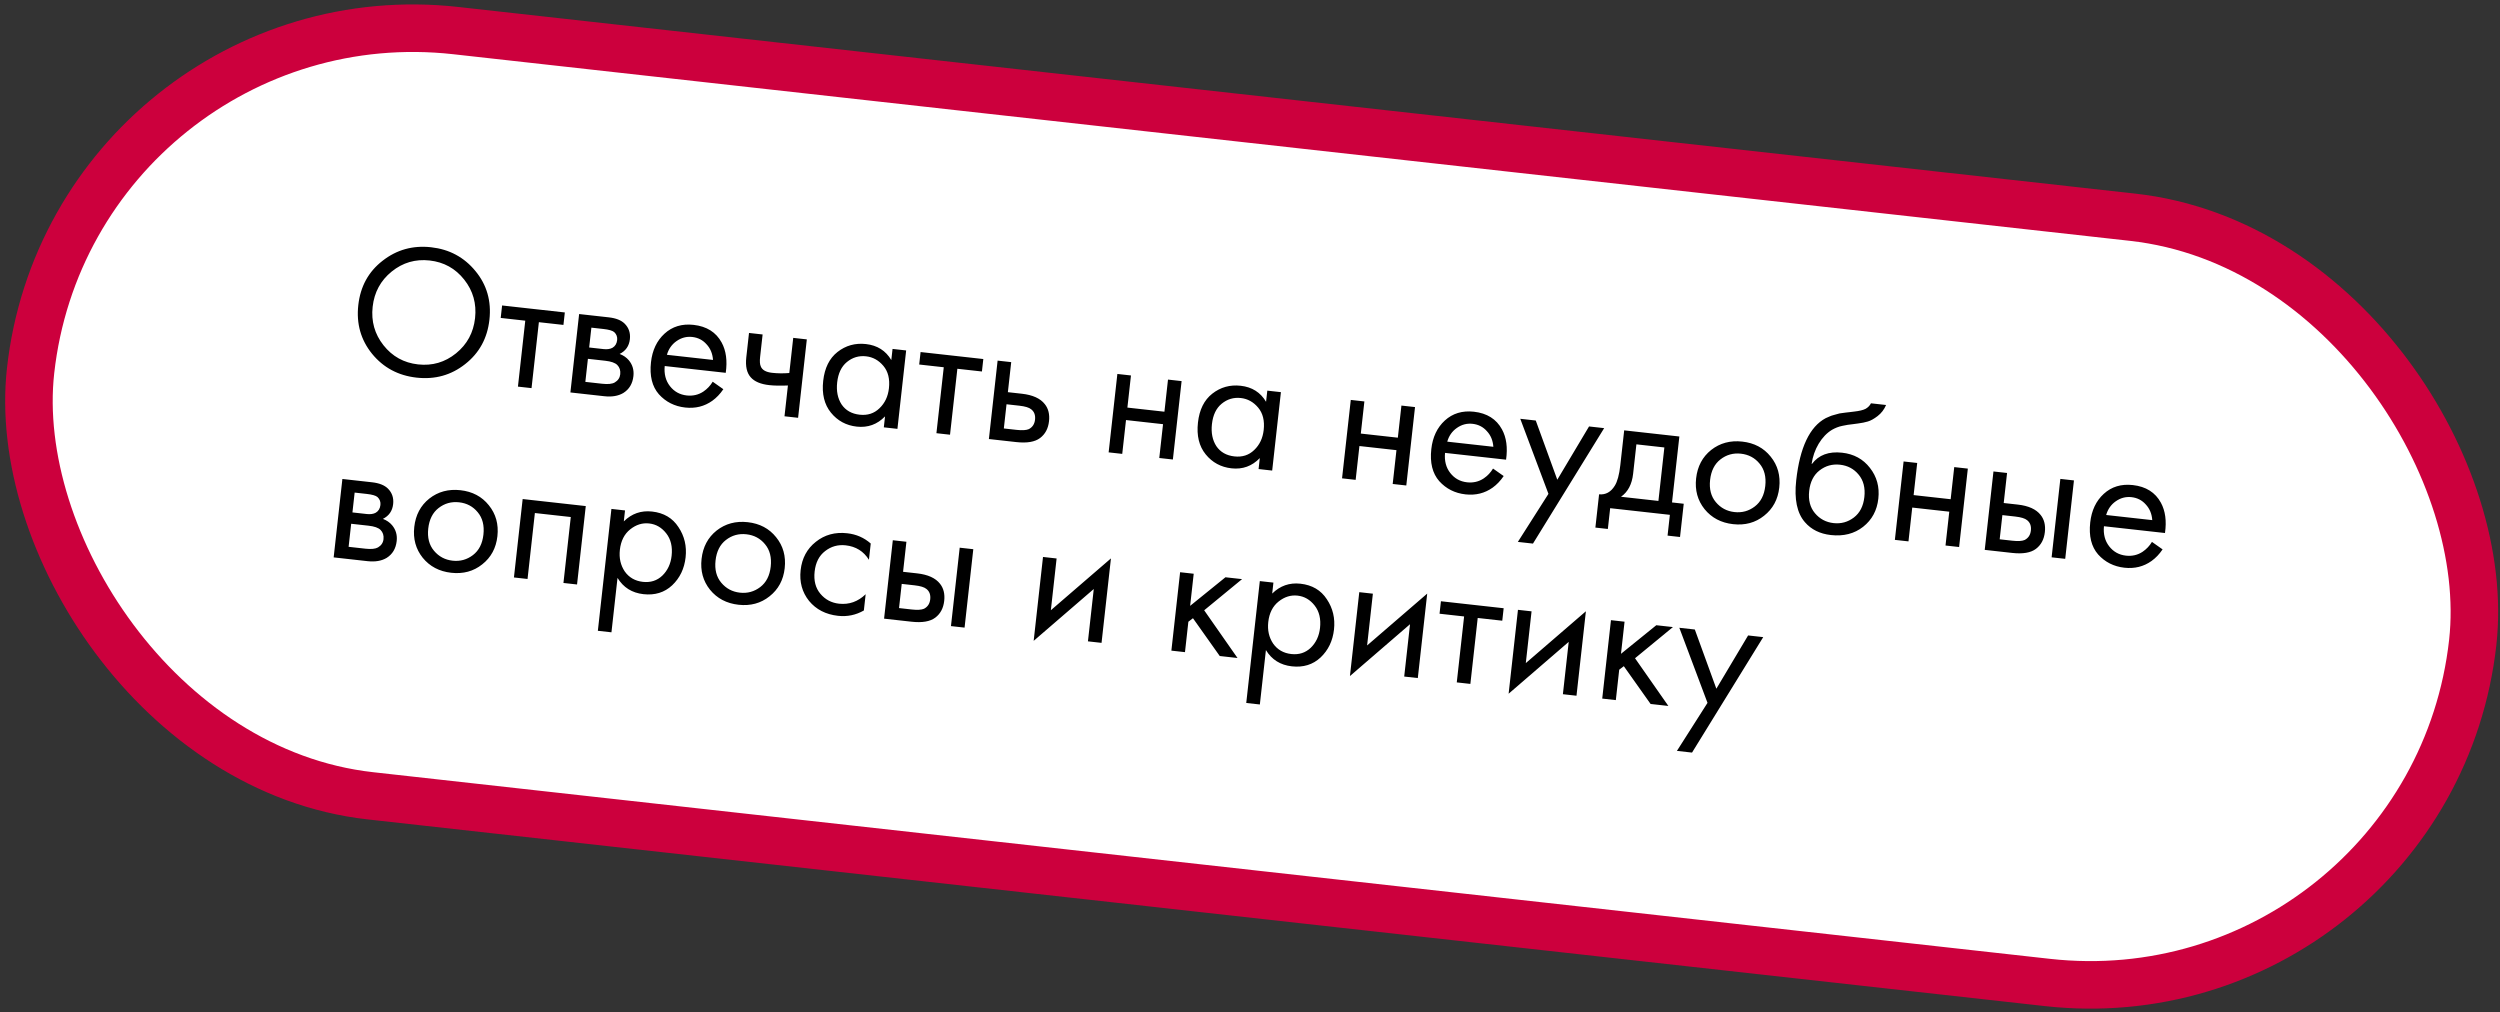
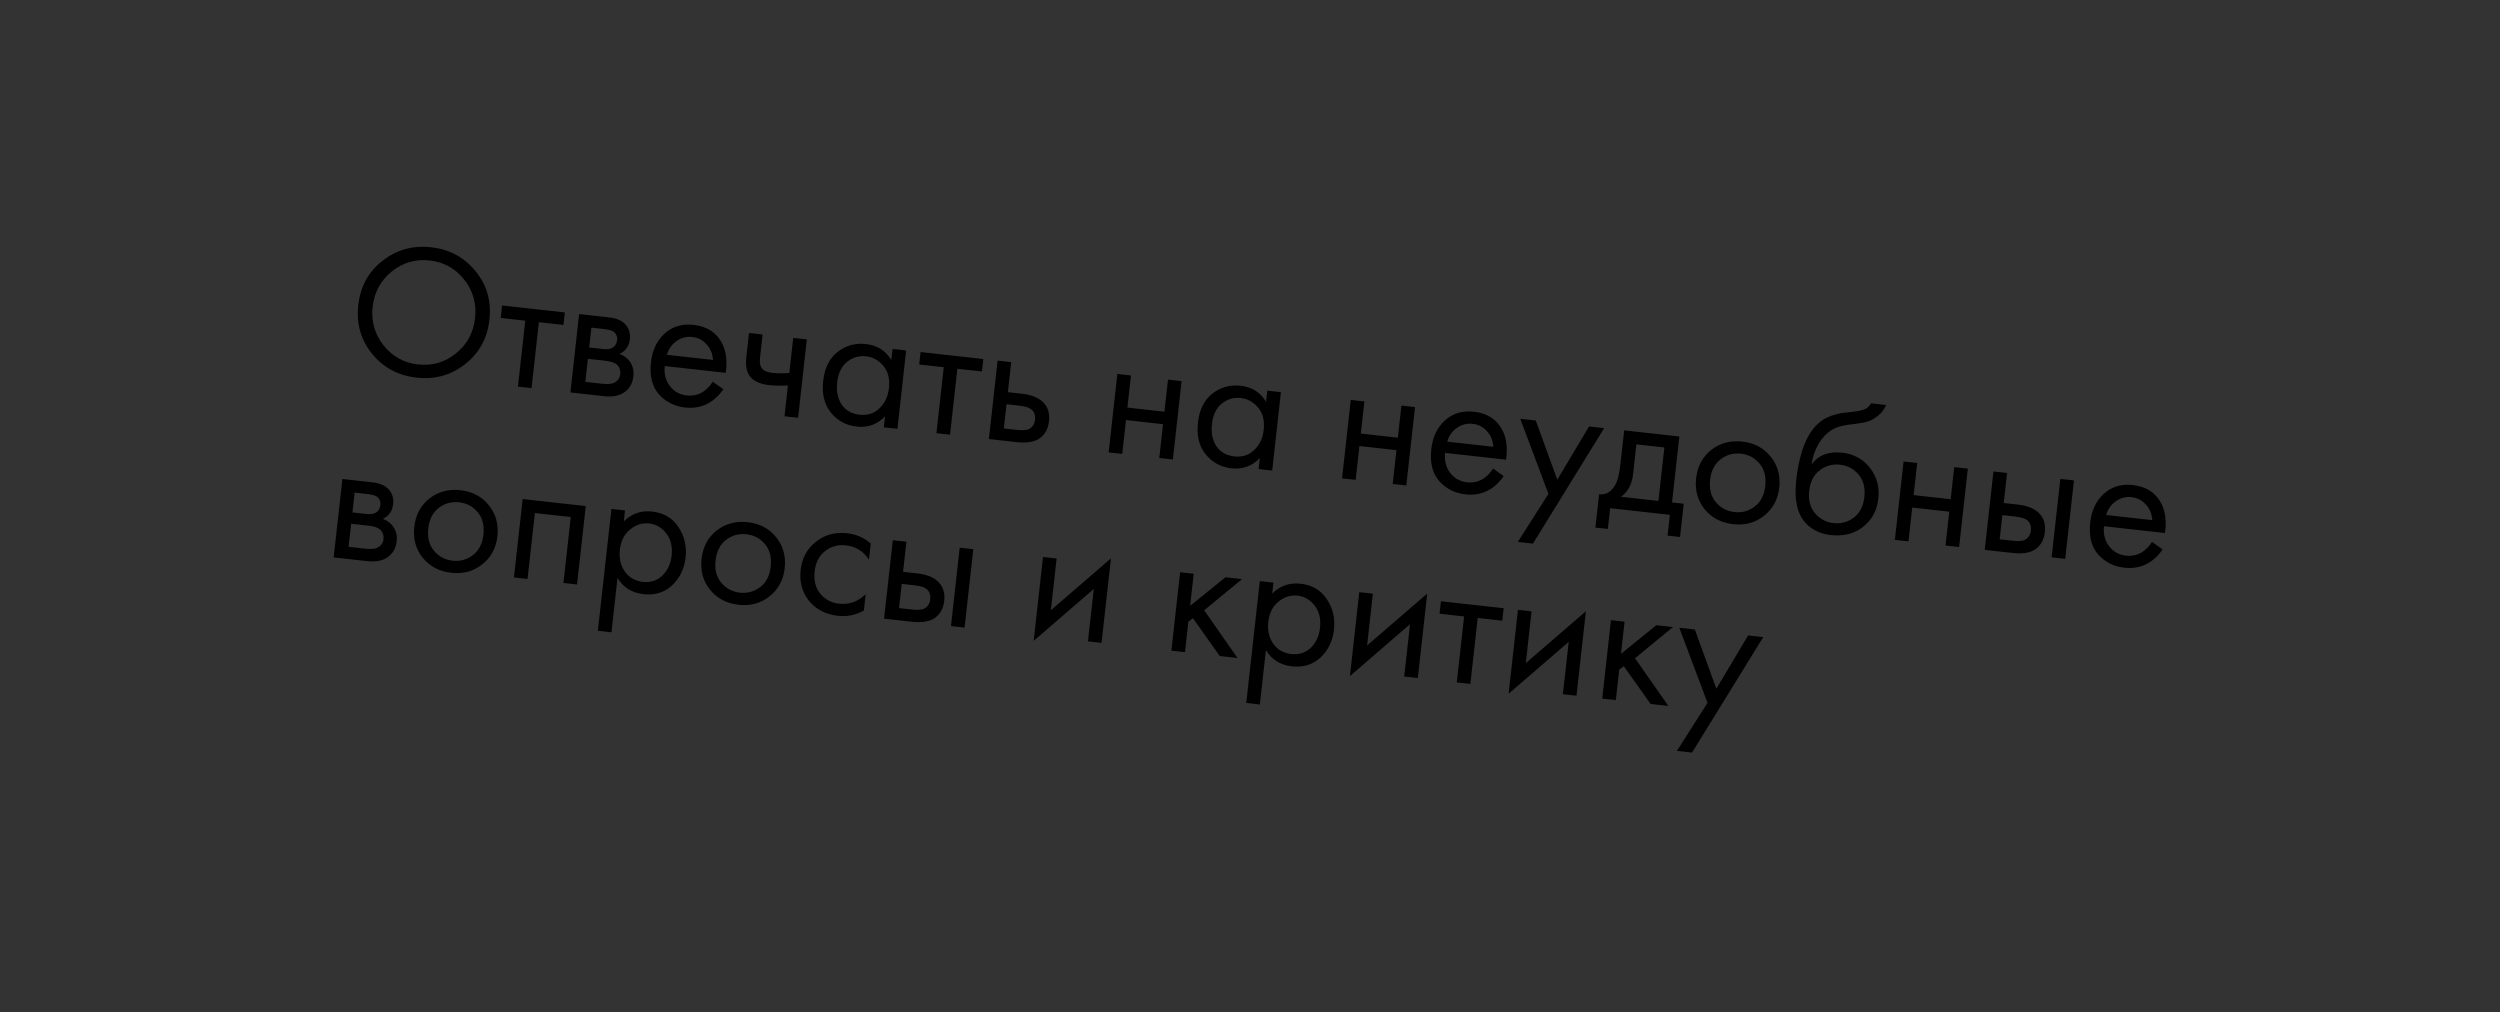
<svg xmlns="http://www.w3.org/2000/svg" width="526" height="213" viewBox="0 0 526 213" fill="none">
  <rect x="0" y="0" width="526" height="213" fill="#333333" stroke="none" />
-   <rect x="15.398" y="-2.522" width="517" height="162" rx="81" transform="rotate(6.351 15.398 -2.522)" fill="white" stroke="#CC003D" stroke-width="10" />
-   <path d="M97.871 76.606C94.928 78.935 91.522 79.884 87.653 79.454C83.784 79.023 80.656 77.347 78.272 74.425C75.913 71.506 74.951 68.099 75.385 64.203C75.821 60.281 77.522 57.17 80.488 54.87C83.457 52.544 86.863 51.595 90.706 52.023C94.549 52.451 97.663 54.126 100.048 57.047C102.435 59.943 103.411 63.351 102.974 67.274C102.541 71.17 100.839 74.281 97.871 76.606ZM97.675 58.836C95.817 56.483 93.391 55.139 90.396 54.806C87.401 54.473 84.739 55.249 82.409 57.137C80.08 59.024 78.745 61.492 78.406 64.539C78.067 67.587 78.826 70.288 80.684 72.641C82.542 74.994 84.968 76.338 87.963 76.671C90.957 77.004 93.62 76.227 95.95 74.34C98.279 72.453 99.614 69.985 99.953 66.938C100.292 63.89 99.533 61.189 97.675 58.836ZM118.547 68.363L113.379 67.788L111.835 81.662L108.973 81.344L110.517 67.469L105.349 66.894L105.641 64.27L118.839 65.739L118.547 68.363ZM121.847 66.074L128.088 66.769C129.599 66.937 130.717 67.383 131.441 68.108C132.309 68.983 132.671 70.069 132.527 71.368C132.368 72.799 131.649 73.833 130.371 74.469C131.169 74.772 131.816 75.22 132.314 75.812C133.094 76.757 133.413 77.866 133.272 79.138C133.095 80.728 132.386 81.91 131.147 82.685C130.083 83.318 128.743 83.544 127.127 83.364L120.011 82.572L121.847 66.074ZM123.961 73.111L126.983 73.448C127.751 73.533 128.379 73.442 128.865 73.174C129.439 72.835 129.767 72.295 129.85 71.553C129.924 70.891 129.718 70.331 129.232 69.874C128.864 69.565 128.11 69.347 126.97 69.22L124.426 68.937L123.961 73.111ZM123.156 80.347L126.694 80.74C127.913 80.876 128.795 80.786 129.34 80.471C130.029 80.065 130.415 79.491 130.498 78.749C130.586 77.954 130.377 77.3 129.871 76.787C129.412 76.334 128.573 76.039 127.353 75.904L123.696 75.496L123.156 80.347ZM149.952 80.311L152.191 81.888C151.517 82.886 150.742 83.699 149.867 84.326C148.206 85.509 146.302 85.982 144.156 85.743C141.929 85.495 140.088 84.565 138.63 82.954C137.202 81.32 136.648 79.071 136.966 76.209C137.246 73.691 138.193 71.69 139.808 70.206C141.451 68.699 143.492 68.081 145.93 68.352C148.687 68.659 150.655 69.898 151.835 72.068C152.772 73.782 153.058 75.907 152.696 78.442L139.855 77.013C139.696 78.686 140.062 80.095 140.954 81.241C141.846 82.386 143.021 83.04 144.479 83.203C145.777 83.347 146.948 83.075 147.99 82.386C148.803 81.833 149.457 81.141 149.952 80.311ZM140.319 74.65L150.019 75.73C149.925 74.405 149.47 73.308 148.655 72.439C147.869 71.546 146.866 71.032 145.647 70.897C144.454 70.764 143.349 71.056 142.33 71.775C141.34 72.47 140.67 73.428 140.319 74.65ZM165.058 87.586L165.779 81.106C164.189 81.171 162.877 81.145 161.843 81.03C160.041 80.83 158.747 80.283 157.961 79.391C157.125 78.466 156.811 77.063 157.021 75.181L157.591 70.053L160.454 70.371L159.927 75.102C159.827 76.003 159.874 76.666 160.068 77.09C160.36 77.847 161.155 78.297 162.453 78.442C163.619 78.572 164.825 78.585 166.071 78.482L166.894 71.088L169.756 71.407L167.92 87.905L165.058 87.586ZM187.531 75.76L187.793 73.414L190.655 73.733L188.819 90.231L185.956 89.912L186.213 87.606C184.575 89.302 182.59 90.02 180.258 89.761C178.032 89.513 176.222 88.534 174.83 86.822C173.437 85.111 172.894 82.877 173.201 80.121C173.502 77.418 174.505 75.396 176.21 74.057C177.945 72.694 179.939 72.137 182.192 72.388C184.577 72.654 186.357 73.778 187.531 75.76ZM182.226 74.968C180.716 74.8 179.37 75.2 178.189 76.169C177.037 77.114 176.355 78.54 176.143 80.448C175.939 82.277 176.25 83.828 177.074 85.1C177.928 86.349 179.19 87.066 180.859 87.252C182.529 87.438 183.92 86.989 185.034 85.906C186.174 84.825 186.839 83.423 187.031 81.701C187.249 79.74 186.861 78.167 185.866 76.983C184.871 75.799 183.658 75.127 182.226 74.968ZM206.597 78.163L201.429 77.588L199.885 91.463L197.023 91.144L198.567 77.27L193.399 76.694L193.691 74.07L206.889 75.54L206.597 78.163ZM208.061 92.373L209.897 75.874L212.759 76.193L212.056 82.514L214.998 82.841C217.277 83.095 218.886 83.824 219.825 85.029C220.579 85.971 220.875 87.171 220.712 88.629C220.541 90.166 219.914 91.344 218.83 92.162C217.746 92.981 216.078 93.265 213.825 93.014L208.061 92.373ZM211.206 90.147L213.87 90.443C215.062 90.576 215.927 90.525 216.463 90.289C217.231 89.892 217.667 89.229 217.771 88.302C217.877 87.347 217.609 86.62 216.967 86.119C216.525 85.748 215.695 85.495 214.476 85.359L211.773 85.058L211.206 90.147ZM233.257 95.177L235.093 78.679L237.955 78.997L237.203 85.756L244.995 86.623L245.747 79.865L248.609 80.183L246.773 96.681L243.911 96.363L244.703 89.247L236.911 88.379L236.119 95.495L233.257 95.177ZM266.38 84.536L266.642 82.19L269.504 82.509L267.668 99.007L264.805 98.688L265.062 96.382C263.424 98.078 261.439 98.797 259.107 98.537C256.881 98.289 255.071 97.31 253.679 95.599C252.286 93.887 251.743 91.653 252.05 88.897C252.351 86.194 253.354 84.172 255.059 82.833C256.794 81.47 258.788 80.913 261.041 81.164C263.426 81.43 265.206 82.554 266.38 84.536ZM261.076 83.744C259.565 83.576 258.219 83.976 257.038 84.945C255.886 85.89 255.204 87.316 254.992 89.225C254.788 91.053 255.099 92.604 255.923 93.876C256.777 95.125 258.039 95.842 259.708 96.028C261.378 96.214 262.769 95.765 263.883 94.682C265.023 93.601 265.688 92.2 265.88 90.477C266.098 88.516 265.71 86.943 264.715 85.759C263.72 84.575 262.507 83.903 261.076 83.744ZM282.367 100.643L284.204 84.145L287.066 84.463L286.314 91.222L294.106 92.089L294.858 85.331L297.72 85.649L295.884 102.147L293.022 101.829L293.814 94.713L286.022 93.846L285.23 100.962L282.367 100.643ZM314.134 98.584L316.373 100.162C315.698 101.16 314.924 101.972 314.049 102.6C312.388 103.783 310.484 104.255 308.337 104.016C306.111 103.769 304.269 102.839 302.812 101.228C301.384 99.593 300.829 97.345 301.148 94.483C301.428 91.965 302.375 89.964 303.989 88.48C305.633 86.973 307.673 86.355 310.112 86.626C312.868 86.933 314.836 88.171 316.017 90.342C316.953 92.056 317.24 94.181 316.877 96.716L304.036 95.287C303.877 96.96 304.243 98.369 305.135 99.515C306.027 100.66 307.202 101.314 308.66 101.477C309.959 101.621 311.129 101.349 312.172 100.66C312.985 100.107 313.639 99.415 314.134 98.584ZM304.501 92.924L314.201 94.004C314.107 92.678 313.652 91.581 312.836 90.713C312.05 89.82 311.048 89.306 309.829 89.17C308.636 89.038 307.53 89.33 306.511 90.049C305.521 90.743 304.851 91.702 304.501 92.924ZM319.356 114.017L325.794 103.907L319.865 88.114L323.125 88.477L327.654 100.934L334.335 89.725L337.516 90.079L322.537 114.371L319.356 114.017ZM341.728 90.547L353.337 91.84L351.792 105.714L354.257 105.988L353.478 112.985L350.854 112.693L351.341 108.32L338.779 106.922L338.292 111.295L335.668 111.003L336.447 104.006C337.828 104.133 338.928 103.531 339.747 102.2C340.301 101.322 340.688 99.89 340.91 97.902L341.728 90.547ZM348.93 105.395L350.182 94.145L344.298 93.49L343.608 99.692C343.363 101.891 342.513 103.501 341.059 104.519L348.93 105.395ZM371.16 108.513C369.334 109.974 367.162 110.564 364.644 110.284C362.126 110.003 360.124 108.949 358.637 107.12C357.177 105.294 356.585 103.135 356.863 100.644C357.143 98.126 358.196 96.137 360.022 94.677C361.875 93.219 364.06 92.631 366.578 92.911C369.095 93.191 371.085 94.244 372.545 96.07C374.032 97.899 374.635 100.073 374.355 102.591C374.077 105.082 373.012 107.056 371.16 108.513ZM370.208 97.541C369.216 96.33 367.911 95.635 366.295 95.455C364.678 95.275 363.238 95.678 361.974 96.665C360.74 97.627 360.017 99.063 359.805 100.971C359.592 102.879 359.995 104.44 361.014 105.654C362.033 106.867 363.337 107.562 364.927 107.739C366.517 107.916 367.943 107.525 369.203 106.565C370.464 105.605 371.2 104.171 371.413 102.263C371.628 100.328 371.226 98.754 370.208 97.541ZM393.651 84.856L396.832 85.21C396.431 86.158 395.835 86.937 395.042 87.547C394.28 88.132 393.593 88.512 392.984 88.686C392.401 88.862 391.714 89.001 390.925 89.101C390.79 89.112 390.463 89.157 389.944 89.233C389.429 89.283 389.035 89.333 388.761 89.383C388.487 89.433 388.13 89.501 387.692 89.586C387.253 89.671 386.851 89.788 386.486 89.935C386.12 90.082 385.78 90.245 385.465 90.425C384.373 91.081 383.431 92.063 382.642 93.371C381.882 94.654 381.39 96.062 381.166 97.593L381.245 97.602C382.662 95.721 384.775 94.936 387.585 95.249C390.049 95.523 391.997 96.585 393.428 98.435C394.885 100.287 395.477 102.446 395.202 104.911C394.925 107.402 393.86 109.377 392.008 110.834C390.155 112.291 387.89 112.871 385.214 112.573C382.908 112.316 381.09 111.416 379.759 109.873C378.092 107.97 377.48 105.031 377.923 101.056C378.693 94.138 380.761 89.781 384.127 87.982C384.383 87.849 384.651 87.732 384.931 87.629C385.214 87.499 385.507 87.398 385.81 87.324C386.143 87.227 386.42 87.15 386.641 87.094C386.865 87.012 387.166 86.952 387.546 86.914C387.956 86.852 388.228 86.815 388.364 86.803C388.528 86.768 388.827 86.734 389.26 86.702C389.723 86.646 390.008 86.611 390.117 86.596C391.204 86.475 392.003 86.283 392.516 86.018C393.031 85.726 393.41 85.339 393.651 84.856ZM391.056 99.861C390.063 98.651 388.759 97.956 387.142 97.775C385.526 97.596 384.086 97.999 382.822 98.985C381.588 99.948 380.865 101.383 380.652 103.291C380.44 105.2 380.843 106.761 381.862 107.974C382.88 109.187 384.185 109.883 385.775 110.06C387.365 110.237 388.791 109.845 390.051 108.885C391.312 107.926 392.048 106.492 392.261 104.583C392.476 102.649 392.074 101.075 391.056 99.861ZM398.68 113.589L400.517 97.091L403.379 97.409L402.627 104.168L410.419 105.035L411.171 98.277L414.033 98.595L412.197 115.093L409.335 114.775L410.127 107.659L402.335 106.791L401.543 113.907L398.68 113.589ZM417.587 115.693L419.423 99.195L422.286 99.514L421.582 105.835L424.524 106.162C426.803 106.416 428.413 107.145 429.352 108.35C430.105 109.292 430.401 110.492 430.239 111.95C430.068 113.487 429.44 114.665 428.356 115.483C427.273 116.302 425.604 116.586 423.352 116.335L417.587 115.693ZM420.733 113.468L423.396 113.764C424.589 113.897 425.453 113.845 425.989 113.61C426.758 113.213 427.194 112.55 427.297 111.622C427.403 110.668 427.135 109.941 426.494 109.44C426.052 109.069 425.221 108.816 424.002 108.68L421.299 108.379L420.733 113.468ZM431.66 117.26L433.497 100.762L436.359 101.08L434.523 117.578L431.66 117.26ZM452.77 114.015L455.009 115.592C454.334 116.59 453.56 117.403 452.685 118.03C451.024 119.214 449.12 119.686 446.973 119.447C444.747 119.199 442.905 118.27 441.448 116.659C440.02 115.024 439.465 112.775 439.784 109.913C440.064 107.395 441.011 105.395 442.625 103.911C444.269 102.403 446.31 101.785 448.748 102.057C451.504 102.363 453.472 103.602 454.653 105.773C455.589 107.487 455.876 109.611 455.513 112.147L442.672 110.718C442.513 112.39 442.879 113.799 443.772 114.945C444.664 116.091 445.838 116.745 447.296 116.907C448.595 117.052 449.765 116.779 450.808 116.091C451.621 115.537 452.275 114.845 452.77 114.015ZM443.137 108.355L452.837 109.434C452.743 108.109 452.288 107.012 451.472 106.143C450.686 105.251 449.684 104.737 448.465 104.601C447.272 104.468 446.166 104.761 445.147 105.479C444.157 106.174 443.487 107.132 443.137 108.355ZM72.038 100.777L78.28 101.472C79.79 101.64 80.908 102.087 81.632 102.811C82.501 103.686 82.863 104.773 82.718 106.071C82.559 107.502 81.84 108.536 80.562 109.172C81.36 109.475 82.008 109.923 82.505 110.515C83.286 111.46 83.605 112.569 83.463 113.841C83.286 115.432 82.578 116.614 81.338 117.388C80.275 118.021 78.935 118.247 77.318 118.067L70.202 117.275L72.038 100.777ZM74.153 107.814L77.174 108.151C77.943 108.236 78.57 108.145 79.056 107.877C79.63 107.539 79.959 106.998 80.041 106.256C80.115 105.594 79.909 105.034 79.423 104.578C79.055 104.268 78.301 104.05 77.162 103.923L74.618 103.64L74.153 107.814ZM73.348 115.05L76.886 115.444C78.105 115.579 78.987 115.49 79.532 115.175C80.221 114.768 80.607 114.194 80.689 113.452C80.778 112.657 80.569 112.003 80.062 111.491C79.603 111.037 78.764 110.742 77.545 110.607L73.887 110.2L73.348 115.05ZM101.459 118.742C99.633 120.202 97.461 120.792 94.943 120.512C92.426 120.232 90.423 119.177 88.936 117.348C87.476 115.522 86.885 113.364 87.162 110.872C87.442 108.354 88.495 106.365 90.321 104.905C92.174 103.448 94.359 102.859 96.877 103.139C99.395 103.42 101.384 104.473 102.844 106.299C104.331 108.128 104.934 110.301 104.654 112.819C104.377 115.31 103.312 117.285 101.459 118.742ZM100.507 107.769C99.515 106.559 98.21 105.864 96.594 105.684C94.977 105.504 93.537 105.907 92.273 106.893C91.039 107.856 90.316 109.291 90.104 111.2C89.891 113.108 90.294 114.669 91.313 115.882C92.332 117.096 93.636 117.791 95.227 117.968C96.817 118.145 98.242 117.753 99.503 116.794C100.763 115.834 101.5 114.4 101.712 112.492C101.927 110.557 101.526 108.983 100.507 107.769ZM109.968 104.999L123.246 106.477L121.41 122.975L118.548 122.656L120.092 108.782L112.538 107.941L110.994 121.816L108.132 121.497L109.968 104.999ZM129.925 121.588L128.65 133.038L125.788 132.719L128.642 107.077L131.504 107.396L131.248 109.702C132.906 108.062 134.888 107.37 137.194 107.627C139.658 107.901 141.509 108.993 142.746 110.901C144.011 112.786 144.513 114.908 144.251 117.267C143.985 119.652 143.042 121.613 141.422 123.15C139.805 124.66 137.791 125.281 135.379 125.013C132.967 124.744 131.149 123.603 129.925 121.588ZM135.265 122.424C136.882 122.604 138.245 122.166 139.356 121.109C140.469 120.025 141.12 118.635 141.309 116.939C141.521 115.031 141.146 113.46 140.183 112.226C139.221 110.992 138.024 110.295 136.592 110.136C135.161 109.976 133.827 110.391 132.59 111.381C131.353 112.37 130.63 113.805 130.42 115.687C130.229 117.41 130.57 118.923 131.444 120.228C132.348 121.509 133.622 122.241 135.265 122.424ZM161.906 125.47C160.08 126.93 157.908 127.52 155.39 127.24C152.873 126.96 150.87 125.905 149.384 124.076C147.923 122.25 147.332 120.091 147.609 117.6C147.889 115.082 148.942 113.093 150.768 111.633C152.621 110.176 154.806 109.587 157.324 109.867C159.842 110.148 161.831 111.201 163.291 113.027C164.778 114.856 165.381 117.029 165.101 119.547C164.824 122.038 163.759 124.013 161.906 125.47ZM160.954 114.497C159.962 113.287 158.658 112.592 157.041 112.412C155.424 112.232 153.984 112.635 152.721 113.621C151.486 114.584 150.763 116.019 150.551 117.928C150.338 119.836 150.742 121.397 151.76 122.61C152.779 123.824 154.083 124.519 155.674 124.696C157.264 124.873 158.689 124.481 159.95 123.522C161.21 122.562 161.947 121.128 162.159 119.22C162.374 117.285 161.973 115.711 160.954 114.497ZM183.203 114.358L182.822 117.776C181.706 115.989 180.075 114.975 177.928 114.736C176.312 114.557 174.872 114.96 173.608 115.946C172.348 116.906 171.611 118.34 171.399 120.248C171.186 122.156 171.589 123.717 172.608 124.931C173.627 126.144 174.931 126.839 176.521 127.016C178.642 127.252 180.513 126.588 182.136 125.025L181.756 128.444C180.065 129.41 178.252 129.785 176.318 129.569C173.747 129.283 171.717 128.239 170.227 126.436C168.767 124.61 168.175 122.452 168.452 119.96C168.733 117.443 169.799 115.455 171.652 113.998C173.507 112.514 175.707 111.913 178.251 112.197C180.16 112.409 181.81 113.129 183.203 114.358ZM186.01 130.165L187.847 113.667L190.709 113.986L190.005 120.307L192.947 120.634C195.227 120.888 196.836 121.617 197.775 122.822C198.529 123.764 198.824 124.964 198.662 126.422C198.491 127.959 197.864 129.137 196.78 129.955C195.696 130.774 194.028 131.058 191.775 130.807L186.01 130.165ZM189.156 127.939L191.819 128.236C193.012 128.369 193.876 128.317 194.412 128.082C195.181 127.684 195.617 127.022 195.72 126.094C195.826 125.14 195.559 124.413 194.917 123.912C194.475 123.541 193.645 123.287 192.426 123.152L189.722 122.851L189.156 127.939ZM200.083 131.732L201.92 115.233L204.782 115.552L202.946 132.05L200.083 131.732ZM219.448 117.184L222.311 117.503L221.098 128.396L233.743 117.488L231.765 135.258L228.902 134.939L230.128 123.927L217.484 134.835L219.448 117.184ZM248.294 120.395L251.156 120.714L250.404 127.472L257.835 121.457L261.333 121.846L253.359 128.404L260.371 138.442L256.635 138.026L251 130.074L250.032 130.811L249.32 137.212L246.457 136.893L248.294 120.395ZM266.348 136.773L265.073 148.222L262.211 147.903L265.065 122.262L267.927 122.58L267.671 124.886C269.329 123.246 271.311 122.554 273.617 122.811C276.082 123.085 277.932 124.177 279.169 126.085C280.435 127.97 280.936 130.092 280.674 132.451C280.408 134.836 279.466 136.797 277.846 138.334C276.229 139.844 274.214 140.465 271.802 140.197C269.391 139.929 267.572 138.787 266.348 136.773ZM271.688 137.609C273.305 137.788 274.668 137.35 275.779 136.293C276.892 135.209 277.543 133.82 277.732 132.123C277.944 130.215 277.569 128.644 276.606 127.41C275.644 126.176 274.447 125.479 273.016 125.32C271.584 125.161 270.25 125.576 269.013 126.565C267.776 127.554 267.053 128.99 266.844 130.871C266.652 132.594 266.993 134.108 267.868 135.412C268.771 136.694 270.045 137.426 271.688 137.609ZM285.991 124.591L288.853 124.909L287.641 135.802L300.285 124.894L298.307 142.664L295.445 142.346L296.67 131.334L284.026 142.242L285.991 124.591ZM316.078 130.596L310.91 130.021L309.366 143.895L306.504 143.576L308.048 129.702L302.88 129.127L303.172 126.503L316.37 127.972L316.078 130.596ZM319.378 128.307L322.24 128.625L321.028 139.518L333.672 128.61L331.694 146.38L328.832 146.062L330.058 135.05L317.414 145.958L319.378 128.307ZM338.945 130.485L341.807 130.803L341.055 137.562L348.486 131.547L351.984 131.936L344.01 138.494L351.023 148.531L347.286 148.116L341.651 140.163L340.683 140.901L339.971 147.301L337.109 146.983L338.945 130.485ZM352.823 157.989L359.26 147.879L353.331 132.086L356.591 132.449L361.121 144.906L367.802 133.697L370.982 134.051L356.003 158.343L352.823 157.989Z" fill="black" />
+   <path d="M97.871 76.606C94.928 78.935 91.522 79.884 87.653 79.454C83.784 79.023 80.656 77.347 78.272 74.425C75.913 71.506 74.951 68.099 75.385 64.203C75.821 60.281 77.522 57.17 80.488 54.87C83.457 52.544 86.863 51.595 90.706 52.023C94.549 52.451 97.663 54.126 100.048 57.047C102.435 59.943 103.411 63.351 102.974 67.274C102.541 71.17 100.839 74.281 97.871 76.606ZM97.675 58.836C95.817 56.483 93.391 55.139 90.396 54.806C87.401 54.473 84.739 55.249 82.409 57.137C80.08 59.024 78.745 61.492 78.406 64.539C78.067 67.587 78.826 70.288 80.684 72.641C82.542 74.994 84.968 76.338 87.963 76.671C90.957 77.004 93.62 76.227 95.95 74.34C98.279 72.453 99.614 69.985 99.953 66.938C100.292 63.89 99.533 61.189 97.675 58.836ZM118.547 68.363L113.379 67.788L111.835 81.662L108.973 81.344L110.517 67.469L105.349 66.894L105.641 64.27L118.839 65.739L118.547 68.363M121.847 66.074L128.088 66.769C129.599 66.937 130.717 67.383 131.441 68.108C132.309 68.983 132.671 70.069 132.527 71.368C132.368 72.799 131.649 73.833 130.371 74.469C131.169 74.772 131.816 75.22 132.314 75.812C133.094 76.757 133.413 77.866 133.272 79.138C133.095 80.728 132.386 81.91 131.147 82.685C130.083 83.318 128.743 83.544 127.127 83.364L120.011 82.572L121.847 66.074ZM123.961 73.111L126.983 73.448C127.751 73.533 128.379 73.442 128.865 73.174C129.439 72.835 129.767 72.295 129.85 71.553C129.924 70.891 129.718 70.331 129.232 69.874C128.864 69.565 128.11 69.347 126.97 69.22L124.426 68.937L123.961 73.111ZM123.156 80.347L126.694 80.74C127.913 80.876 128.795 80.786 129.34 80.471C130.029 80.065 130.415 79.491 130.498 78.749C130.586 77.954 130.377 77.3 129.871 76.787C129.412 76.334 128.573 76.039 127.353 75.904L123.696 75.496L123.156 80.347ZM149.952 80.311L152.191 81.888C151.517 82.886 150.742 83.699 149.867 84.326C148.206 85.509 146.302 85.982 144.156 85.743C141.929 85.495 140.088 84.565 138.63 82.954C137.202 81.32 136.648 79.071 136.966 76.209C137.246 73.691 138.193 71.69 139.808 70.206C141.451 68.699 143.492 68.081 145.93 68.352C148.687 68.659 150.655 69.898 151.835 72.068C152.772 73.782 153.058 75.907 152.696 78.442L139.855 77.013C139.696 78.686 140.062 80.095 140.954 81.241C141.846 82.386 143.021 83.04 144.479 83.203C145.777 83.347 146.948 83.075 147.99 82.386C148.803 81.833 149.457 81.141 149.952 80.311ZM140.319 74.65L150.019 75.73C149.925 74.405 149.47 73.308 148.655 72.439C147.869 71.546 146.866 71.032 145.647 70.897C144.454 70.764 143.349 71.056 142.33 71.775C141.34 72.47 140.67 73.428 140.319 74.65ZM165.058 87.586L165.779 81.106C164.189 81.171 162.877 81.145 161.843 81.03C160.041 80.83 158.747 80.283 157.961 79.391C157.125 78.466 156.811 77.063 157.021 75.181L157.591 70.053L160.454 70.371L159.927 75.102C159.827 76.003 159.874 76.666 160.068 77.09C160.36 77.847 161.155 78.297 162.453 78.442C163.619 78.572 164.825 78.585 166.071 78.482L166.894 71.088L169.756 71.407L167.92 87.905L165.058 87.586ZM187.531 75.76L187.793 73.414L190.655 73.733L188.819 90.231L185.956 89.912L186.213 87.606C184.575 89.302 182.59 90.02 180.258 89.761C178.032 89.513 176.222 88.534 174.83 86.822C173.437 85.111 172.894 82.877 173.201 80.121C173.502 77.418 174.505 75.396 176.21 74.057C177.945 72.694 179.939 72.137 182.192 72.388C184.577 72.654 186.357 73.778 187.531 75.76ZM182.226 74.968C180.716 74.8 179.37 75.2 178.189 76.169C177.037 77.114 176.355 78.54 176.143 80.448C175.939 82.277 176.25 83.828 177.074 85.1C177.928 86.349 179.19 87.066 180.859 87.252C182.529 87.438 183.92 86.989 185.034 85.906C186.174 84.825 186.839 83.423 187.031 81.701C187.249 79.74 186.861 78.167 185.866 76.983C184.871 75.799 183.658 75.127 182.226 74.968ZM206.597 78.163L201.429 77.588L199.885 91.463L197.023 91.144L198.567 77.27L193.399 76.694L193.691 74.07L206.889 75.54L206.597 78.163ZM208.061 92.373L209.897 75.874L212.759 76.193L212.056 82.514L214.998 82.841C217.277 83.095 218.886 83.824 219.825 85.029C220.579 85.971 220.875 87.171 220.712 88.629C220.541 90.166 219.914 91.344 218.83 92.162C217.746 92.981 216.078 93.265 213.825 93.014L208.061 92.373ZM211.206 90.147L213.87 90.443C215.062 90.576 215.927 90.525 216.463 90.289C217.231 89.892 217.667 89.229 217.771 88.302C217.877 87.347 217.609 86.62 216.967 86.119C216.525 85.748 215.695 85.495 214.476 85.359L211.773 85.058L211.206 90.147ZM233.257 95.177L235.093 78.679L237.955 78.997L237.203 85.756L244.995 86.623L245.747 79.865L248.609 80.183L246.773 96.681L243.911 96.363L244.703 89.247L236.911 88.379L236.119 95.495L233.257 95.177ZM266.38 84.536L266.642 82.19L269.504 82.509L267.668 99.007L264.805 98.688L265.062 96.382C263.424 98.078 261.439 98.797 259.107 98.537C256.881 98.289 255.071 97.31 253.679 95.599C252.286 93.887 251.743 91.653 252.05 88.897C252.351 86.194 253.354 84.172 255.059 82.833C256.794 81.47 258.788 80.913 261.041 81.164C263.426 81.43 265.206 82.554 266.38 84.536ZM261.076 83.744C259.565 83.576 258.219 83.976 257.038 84.945C255.886 85.89 255.204 87.316 254.992 89.225C254.788 91.053 255.099 92.604 255.923 93.876C256.777 95.125 258.039 95.842 259.708 96.028C261.378 96.214 262.769 95.765 263.883 94.682C265.023 93.601 265.688 92.2 265.88 90.477C266.098 88.516 265.71 86.943 264.715 85.759C263.72 84.575 262.507 83.903 261.076 83.744ZM282.367 100.643L284.204 84.145L287.066 84.463L286.314 91.222L294.106 92.089L294.858 85.331L297.72 85.649L295.884 102.147L293.022 101.829L293.814 94.713L286.022 93.846L285.23 100.962L282.367 100.643ZM314.134 98.584L316.373 100.162C315.698 101.16 314.924 101.972 314.049 102.6C312.388 103.783 310.484 104.255 308.337 104.016C306.111 103.769 304.269 102.839 302.812 101.228C301.384 99.593 300.829 97.345 301.148 94.483C301.428 91.965 302.375 89.964 303.989 88.48C305.633 86.973 307.673 86.355 310.112 86.626C312.868 86.933 314.836 88.171 316.017 90.342C316.953 92.056 317.24 94.181 316.877 96.716L304.036 95.287C303.877 96.96 304.243 98.369 305.135 99.515C306.027 100.66 307.202 101.314 308.66 101.477C309.959 101.621 311.129 101.349 312.172 100.66C312.985 100.107 313.639 99.415 314.134 98.584ZM304.501 92.924L314.201 94.004C314.107 92.678 313.652 91.581 312.836 90.713C312.05 89.82 311.048 89.306 309.829 89.17C308.636 89.038 307.53 89.33 306.511 90.049C305.521 90.743 304.851 91.702 304.501 92.924ZM319.356 114.017L325.794 103.907L319.865 88.114L323.125 88.477L327.654 100.934L334.335 89.725L337.516 90.079L322.537 114.371L319.356 114.017ZM341.728 90.547L353.337 91.84L351.792 105.714L354.257 105.988L353.478 112.985L350.854 112.693L351.341 108.32L338.779 106.922L338.292 111.295L335.668 111.003L336.447 104.006C337.828 104.133 338.928 103.531 339.747 102.2C340.301 101.322 340.688 99.89 340.91 97.902L341.728 90.547ZM348.93 105.395L350.182 94.145L344.298 93.49L343.608 99.692C343.363 101.891 342.513 103.501 341.059 104.519L348.93 105.395ZM371.16 108.513C369.334 109.974 367.162 110.564 364.644 110.284C362.126 110.003 360.124 108.949 358.637 107.12C357.177 105.294 356.585 103.135 356.863 100.644C357.143 98.126 358.196 96.137 360.022 94.677C361.875 93.219 364.06 92.631 366.578 92.911C369.095 93.191 371.085 94.244 372.545 96.07C374.032 97.899 374.635 100.073 374.355 102.591C374.077 105.082 373.012 107.056 371.16 108.513ZM370.208 97.541C369.216 96.33 367.911 95.635 366.295 95.455C364.678 95.275 363.238 95.678 361.974 96.665C360.74 97.627 360.017 99.063 359.805 100.971C359.592 102.879 359.995 104.44 361.014 105.654C362.033 106.867 363.337 107.562 364.927 107.739C366.517 107.916 367.943 107.525 369.203 106.565C370.464 105.605 371.2 104.171 371.413 102.263C371.628 100.328 371.226 98.754 370.208 97.541ZM393.651 84.856L396.832 85.21C396.431 86.158 395.835 86.937 395.042 87.547C394.28 88.132 393.593 88.512 392.984 88.686C392.401 88.862 391.714 89.001 390.925 89.101C390.79 89.112 390.463 89.157 389.944 89.233C389.429 89.283 389.035 89.333 388.761 89.383C388.487 89.433 388.13 89.501 387.692 89.586C387.253 89.671 386.851 89.788 386.486 89.935C386.12 90.082 385.78 90.245 385.465 90.425C384.373 91.081 383.431 92.063 382.642 93.371C381.882 94.654 381.39 96.062 381.166 97.593L381.245 97.602C382.662 95.721 384.775 94.936 387.585 95.249C390.049 95.523 391.997 96.585 393.428 98.435C394.885 100.287 395.477 102.446 395.202 104.911C394.925 107.402 393.86 109.377 392.008 110.834C390.155 112.291 387.89 112.871 385.214 112.573C382.908 112.316 381.09 111.416 379.759 109.873C378.092 107.97 377.48 105.031 377.923 101.056C378.693 94.138 380.761 89.781 384.127 87.982C384.383 87.849 384.651 87.732 384.931 87.629C385.214 87.499 385.507 87.398 385.81 87.324C386.143 87.227 386.42 87.15 386.641 87.094C386.865 87.012 387.166 86.952 387.546 86.914C387.956 86.852 388.228 86.815 388.364 86.803C388.528 86.768 388.827 86.734 389.26 86.702C389.723 86.646 390.008 86.611 390.117 86.596C391.204 86.475 392.003 86.283 392.516 86.018C393.031 85.726 393.41 85.339 393.651 84.856ZM391.056 99.861C390.063 98.651 388.759 97.956 387.142 97.775C385.526 97.596 384.086 97.999 382.822 98.985C381.588 99.948 380.865 101.383 380.652 103.291C380.44 105.2 380.843 106.761 381.862 107.974C382.88 109.187 384.185 109.883 385.775 110.06C387.365 110.237 388.791 109.845 390.051 108.885C391.312 107.926 392.048 106.492 392.261 104.583C392.476 102.649 392.074 101.075 391.056 99.861ZM398.68 113.589L400.517 97.091L403.379 97.409L402.627 104.168L410.419 105.035L411.171 98.277L414.033 98.595L412.197 115.093L409.335 114.775L410.127 107.659L402.335 106.791L401.543 113.907L398.68 113.589ZM417.587 115.693L419.423 99.195L422.286 99.514L421.582 105.835L424.524 106.162C426.803 106.416 428.413 107.145 429.352 108.35C430.105 109.292 430.401 110.492 430.239 111.95C430.068 113.487 429.44 114.665 428.356 115.483C427.273 116.302 425.604 116.586 423.352 116.335L417.587 115.693ZM420.733 113.468L423.396 113.764C424.589 113.897 425.453 113.845 425.989 113.61C426.758 113.213 427.194 112.55 427.297 111.622C427.403 110.668 427.135 109.941 426.494 109.44C426.052 109.069 425.221 108.816 424.002 108.68L421.299 108.379L420.733 113.468ZM431.66 117.26L433.497 100.762L436.359 101.08L434.523 117.578L431.66 117.26ZM452.77 114.015L455.009 115.592C454.334 116.59 453.56 117.403 452.685 118.03C451.024 119.214 449.12 119.686 446.973 119.447C444.747 119.199 442.905 118.27 441.448 116.659C440.02 115.024 439.465 112.775 439.784 109.913C440.064 107.395 441.011 105.395 442.625 103.911C444.269 102.403 446.31 101.785 448.748 102.057C451.504 102.363 453.472 103.602 454.653 105.773C455.589 107.487 455.876 109.611 455.513 112.147L442.672 110.718C442.513 112.39 442.879 113.799 443.772 114.945C444.664 116.091 445.838 116.745 447.296 116.907C448.595 117.052 449.765 116.779 450.808 116.091C451.621 115.537 452.275 114.845 452.77 114.015ZM443.137 108.355L452.837 109.434C452.743 108.109 452.288 107.012 451.472 106.143C450.686 105.251 449.684 104.737 448.465 104.601C447.272 104.468 446.166 104.761 445.147 105.479C444.157 106.174 443.487 107.132 443.137 108.355ZM72.038 100.777L78.28 101.472C79.79 101.64 80.908 102.087 81.632 102.811C82.501 103.686 82.863 104.773 82.718 106.071C82.559 107.502 81.84 108.536 80.562 109.172C81.36 109.475 82.008 109.923 82.505 110.515C83.286 111.46 83.605 112.569 83.463 113.841C83.286 115.432 82.578 116.614 81.338 117.388C80.275 118.021 78.935 118.247 77.318 118.067L70.202 117.275L72.038 100.777ZM74.153 107.814L77.174 108.151C77.943 108.236 78.57 108.145 79.056 107.877C79.63 107.539 79.959 106.998 80.041 106.256C80.115 105.594 79.909 105.034 79.423 104.578C79.055 104.268 78.301 104.05 77.162 103.923L74.618 103.64L74.153 107.814ZM73.348 115.05L76.886 115.444C78.105 115.579 78.987 115.49 79.532 115.175C80.221 114.768 80.607 114.194 80.689 113.452C80.778 112.657 80.569 112.003 80.062 111.491C79.603 111.037 78.764 110.742 77.545 110.607L73.887 110.2L73.348 115.05ZM101.459 118.742C99.633 120.202 97.461 120.792 94.943 120.512C92.426 120.232 90.423 119.177 88.936 117.348C87.476 115.522 86.885 113.364 87.162 110.872C87.442 108.354 88.495 106.365 90.321 104.905C92.174 103.448 94.359 102.859 96.877 103.139C99.395 103.42 101.384 104.473 102.844 106.299C104.331 108.128 104.934 110.301 104.654 112.819C104.377 115.31 103.312 117.285 101.459 118.742ZM100.507 107.769C99.515 106.559 98.21 105.864 96.594 105.684C94.977 105.504 93.537 105.907 92.273 106.893C91.039 107.856 90.316 109.291 90.104 111.2C89.891 113.108 90.294 114.669 91.313 115.882C92.332 117.096 93.636 117.791 95.227 117.968C96.817 118.145 98.242 117.753 99.503 116.794C100.763 115.834 101.5 114.4 101.712 112.492C101.927 110.557 101.526 108.983 100.507 107.769ZM109.968 104.999L123.246 106.477L121.41 122.975L118.548 122.656L120.092 108.782L112.538 107.941L110.994 121.816L108.132 121.497L109.968 104.999ZM129.925 121.588L128.65 133.038L125.788 132.719L128.642 107.077L131.504 107.396L131.248 109.702C132.906 108.062 134.888 107.37 137.194 107.627C139.658 107.901 141.509 108.993 142.746 110.901C144.011 112.786 144.513 114.908 144.251 117.267C143.985 119.652 143.042 121.613 141.422 123.15C139.805 124.66 137.791 125.281 135.379 125.013C132.967 124.744 131.149 123.603 129.925 121.588ZM135.265 122.424C136.882 122.604 138.245 122.166 139.356 121.109C140.469 120.025 141.12 118.635 141.309 116.939C141.521 115.031 141.146 113.46 140.183 112.226C139.221 110.992 138.024 110.295 136.592 110.136C135.161 109.976 133.827 110.391 132.59 111.381C131.353 112.37 130.63 113.805 130.42 115.687C130.229 117.41 130.57 118.923 131.444 120.228C132.348 121.509 133.622 122.241 135.265 122.424ZM161.906 125.47C160.08 126.93 157.908 127.52 155.39 127.24C152.873 126.96 150.87 125.905 149.384 124.076C147.923 122.25 147.332 120.091 147.609 117.6C147.889 115.082 148.942 113.093 150.768 111.633C152.621 110.176 154.806 109.587 157.324 109.867C159.842 110.148 161.831 111.201 163.291 113.027C164.778 114.856 165.381 117.029 165.101 119.547C164.824 122.038 163.759 124.013 161.906 125.47ZM160.954 114.497C159.962 113.287 158.658 112.592 157.041 112.412C155.424 112.232 153.984 112.635 152.721 113.621C151.486 114.584 150.763 116.019 150.551 117.928C150.338 119.836 150.742 121.397 151.76 122.61C152.779 123.824 154.083 124.519 155.674 124.696C157.264 124.873 158.689 124.481 159.95 123.522C161.21 122.562 161.947 121.128 162.159 119.22C162.374 117.285 161.973 115.711 160.954 114.497ZM183.203 114.358L182.822 117.776C181.706 115.989 180.075 114.975 177.928 114.736C176.312 114.557 174.872 114.96 173.608 115.946C172.348 116.906 171.611 118.34 171.399 120.248C171.186 122.156 171.589 123.717 172.608 124.931C173.627 126.144 174.931 126.839 176.521 127.016C178.642 127.252 180.513 126.588 182.136 125.025L181.756 128.444C180.065 129.41 178.252 129.785 176.318 129.569C173.747 129.283 171.717 128.239 170.227 126.436C168.767 124.61 168.175 122.452 168.452 119.96C168.733 117.443 169.799 115.455 171.652 113.998C173.507 112.514 175.707 111.913 178.251 112.197C180.16 112.409 181.81 113.129 183.203 114.358ZM186.01 130.165L187.847 113.667L190.709 113.986L190.005 120.307L192.947 120.634C195.227 120.888 196.836 121.617 197.775 122.822C198.529 123.764 198.824 124.964 198.662 126.422C198.491 127.959 197.864 129.137 196.78 129.955C195.696 130.774 194.028 131.058 191.775 130.807L186.01 130.165ZM189.156 127.939L191.819 128.236C193.012 128.369 193.876 128.317 194.412 128.082C195.181 127.684 195.617 127.022 195.72 126.094C195.826 125.14 195.559 124.413 194.917 123.912C194.475 123.541 193.645 123.287 192.426 123.152L189.722 122.851L189.156 127.939ZM200.083 131.732L201.92 115.233L204.782 115.552L202.946 132.05L200.083 131.732ZM219.448 117.184L222.311 117.503L221.098 128.396L233.743 117.488L231.765 135.258L228.902 134.939L230.128 123.927L217.484 134.835L219.448 117.184ZM248.294 120.395L251.156 120.714L250.404 127.472L257.835 121.457L261.333 121.846L253.359 128.404L260.371 138.442L256.635 138.026L251 130.074L250.032 130.811L249.32 137.212L246.457 136.893L248.294 120.395ZM266.348 136.773L265.073 148.222L262.211 147.903L265.065 122.262L267.927 122.58L267.671 124.886C269.329 123.246 271.311 122.554 273.617 122.811C276.082 123.085 277.932 124.177 279.169 126.085C280.435 127.97 280.936 130.092 280.674 132.451C280.408 134.836 279.466 136.797 277.846 138.334C276.229 139.844 274.214 140.465 271.802 140.197C269.391 139.929 267.572 138.787 266.348 136.773ZM271.688 137.609C273.305 137.788 274.668 137.35 275.779 136.293C276.892 135.209 277.543 133.82 277.732 132.123C277.944 130.215 277.569 128.644 276.606 127.41C275.644 126.176 274.447 125.479 273.016 125.32C271.584 125.161 270.25 125.576 269.013 126.565C267.776 127.554 267.053 128.99 266.844 130.871C266.652 132.594 266.993 134.108 267.868 135.412C268.771 136.694 270.045 137.426 271.688 137.609ZM285.991 124.591L288.853 124.909L287.641 135.802L300.285 124.894L298.307 142.664L295.445 142.346L296.67 131.334L284.026 142.242L285.991 124.591ZM316.078 130.596L310.91 130.021L309.366 143.895L306.504 143.576L308.048 129.702L302.88 129.127L303.172 126.503L316.37 127.972L316.078 130.596ZM319.378 128.307L322.24 128.625L321.028 139.518L333.672 128.61L331.694 146.38L328.832 146.062L330.058 135.05L317.414 145.958L319.378 128.307ZM338.945 130.485L341.807 130.803L341.055 137.562L348.486 131.547L351.984 131.936L344.01 138.494L351.023 148.531L347.286 148.116L341.651 140.163L340.683 140.901L339.971 147.301L337.109 146.983L338.945 130.485ZM352.823 157.989L359.26 147.879L353.331 132.086L356.591 132.449L361.121 144.906L367.802 133.697L370.982 134.051L356.003 158.343L352.823 157.989Z" fill="black" />
</svg>